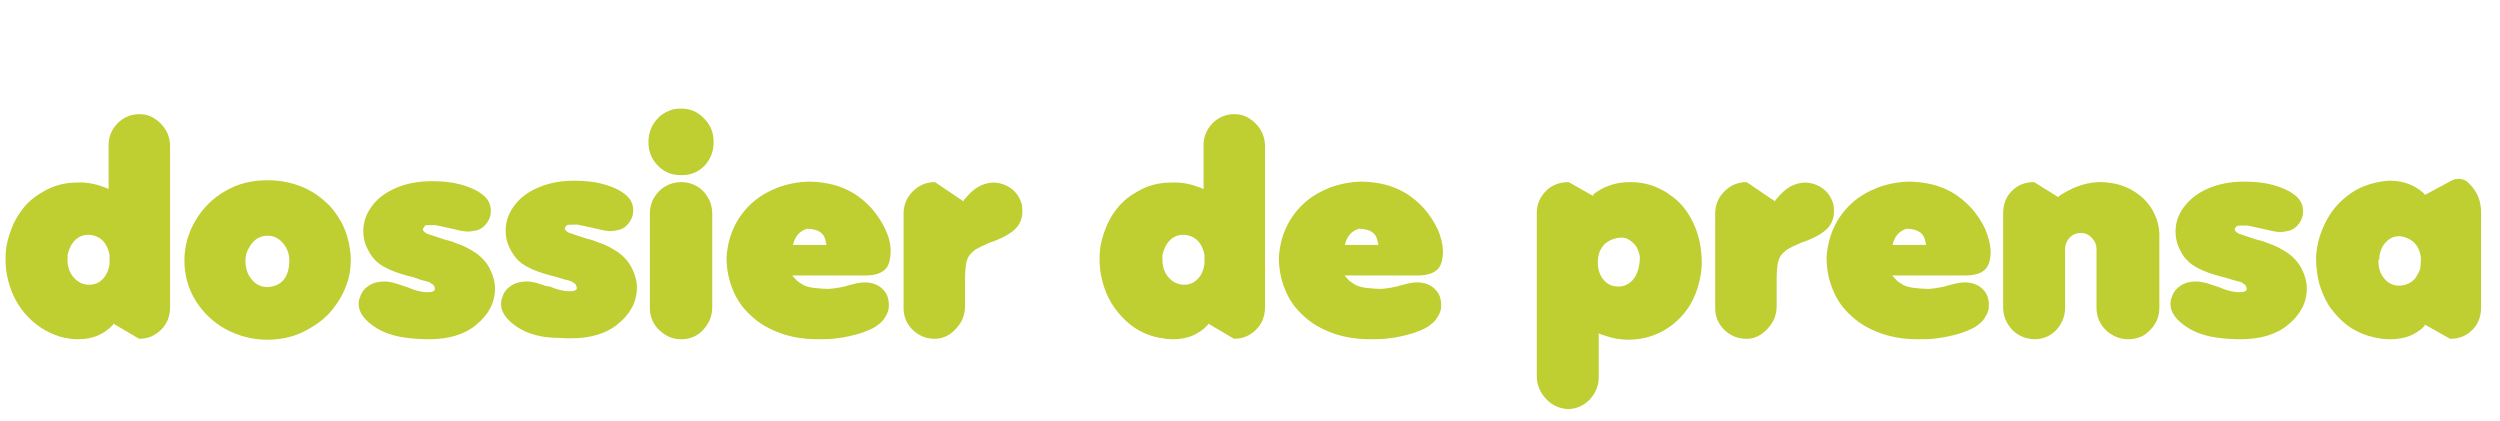
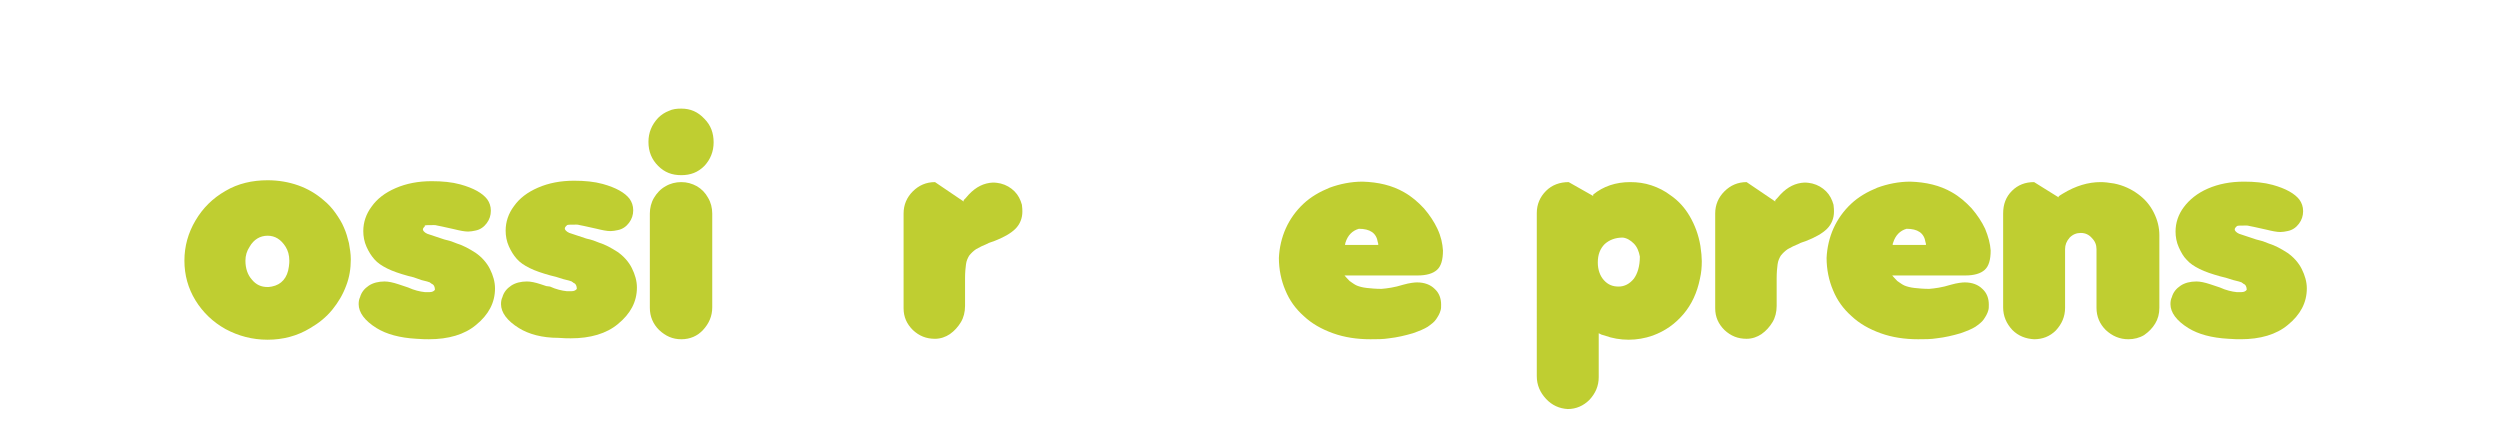
<svg xmlns="http://www.w3.org/2000/svg" version="1.1" id="Capa_1" x="0px" y="0px" viewBox="0 0 540.9 91" style="enable-background:new 0 0 540.9 91;" xml:space="preserve">
  <style type="text/css">
	.st0{fill:#BFCE31;}
</style>
  <g>
-     <path class="st0" d="M22.5,40.5c0.4,0.1,0.7,0.3,1,0.4v-9.4c0-1.9,0.6-3.4,1.9-4.8c1.3-1.3,2.9-2,4.8-2c1.2,0,2.3,0.3,3.3,1   c1,0.6,1.8,1.5,2.4,2.5c0.6,1,0.9,2.2,0.9,3.4v34.9c0,1.3-0.3,2.5-0.9,3.5c-0.6,1-1.4,1.8-2.4,2.4c-1,0.6-2.1,0.9-3.4,0.9l-5.6-3.3   v0.2c-1.9,2.1-4.4,3.2-7.6,3.2c-0.8,0-1.8-0.1-2.9-0.3C11,72.4,8.3,70.9,6,68.5c-2.3-2.4-3.8-5.4-4.5-9c-0.2-1.2-0.3-2.3-0.3-3.4   c0-1.4,0.1-2.6,0.4-3.8c0.6-2.4,1.5-4.6,2.8-6.4c1.3-1.9,2.9-3.3,4.9-4.4c2.3-1.4,4.8-2,7.3-2C18.5,39.4,20.5,39.7,22.5,40.5z    M14.6,56.2c0,1.6,0.5,2.9,1.4,3.9c0.9,1,2,1.5,3.3,1.5c1.2,0,2.1-0.4,2.9-1.2c0.8-0.8,1.3-1.9,1.5-3.3v-2   c-0.5-2.3-1.6-3.7-3.6-4.2c-0.5-0.1-0.8-0.1-1-0.1c-1.1,0-2.1,0.4-2.9,1.2c-0.8,0.8-1.3,1.9-1.6,3.2C14.7,55.5,14.6,55.8,14.6,56.2   z" />
    <path class="st0" d="M57.9,73.5c-3.3,0-6.3-0.8-9.1-2.3c-2.7-1.5-4.9-3.6-6.5-6.2c-1.6-2.6-2.4-5.5-2.4-8.6c0-3.1,0.8-6,2.4-8.7   c1.6-2.7,3.7-4.8,6.5-6.4c2.7-1.6,5.8-2.3,9.1-2.3c2.4,0,4.6,0.4,6.6,1.1s3.9,1.8,5.5,3.2c1,0.8,1.9,1.8,2.6,2.8s1.4,2.1,1.8,3.1   c0.5,1.1,0.8,2.2,1.1,3.4c0.2,1.2,0.4,2.3,0.4,3.5c0,2-0.3,3.9-1,5.7c-0.7,1.9-1.7,3.6-3,5.2c-1.3,1.6-2.9,2.9-4.8,4   C64.3,72.7,61.2,73.5,57.9,73.5z M53.1,56.4c0,1.7,0.5,3.1,1.4,4.1c0.9,1.1,2,1.6,3.4,1.6c0.1,0,0.4,0,0.9-0.1   c2.1-0.4,3.4-1.9,3.7-4.3c0.1-0.6,0.1-1.1,0.1-1.3c0-1.2-0.3-2.2-0.8-3c-1-1.6-2.3-2.4-3.9-2.4c-1.6,0-3,0.8-3.9,2.4   C53.4,54.3,53.1,55.3,53.1,56.4z" />
    <path class="st0" d="M81.5,71c-2.6-1.6-3.9-3.4-3.9-5.2c0-0.6,0.1-1.1,0.3-1.5c0.3-1.1,1-1.9,1.9-2.5c0.9-0.6,2.1-0.9,3.4-0.9   c0.8,0,1.8,0.2,3,0.6l1.2,0.4l0.9,0.3c1.3,0.6,2.6,0.9,3.6,1h0.4h0.7c0.5,0,0.9-0.2,1.1-0.5c0-0.6-0.2-1.1-0.7-1.3   c0,0-0.1,0-0.1-0.1c-0.1,0-0.1-0.1-0.2-0.1c0,0-0.1-0.1-0.1-0.1l-0.6-0.2l-1.2-0.3L89.5,60l-1.2-0.3c-1.8-0.5-3.3-1-4.5-1.6   c-1.2-0.6-2.1-1.2-2.8-2s-1.2-1.6-1.7-2.7c-0.5-1.1-0.7-2.3-0.7-3.4c0-1.9,0.6-3.7,1.8-5.3c1.2-1.7,2.9-3,5.2-4s4.9-1.5,7.8-1.5   c2.3,0,4.4,0.2,6.2,0.7c2.9,0.8,4.8,1.9,5.8,3.2c0.5,0.7,0.8,1.5,0.8,2.5c0,1-0.3,1.9-0.9,2.7c-0.6,0.8-1.4,1.4-2.5,1.6   c-0.5,0.1-1,0.2-1.5,0.2c-0.8,0-1.8-0.2-3-0.5l-1.8-0.4l-0.9-0.2l-1-0.2c-0.3-0.1-0.5-0.1-0.7-0.1c-1.2,0-1.8,0-2,0.1L91.9,49   l-0.2,0.2c-0.1,0.1-0.2,0.3-0.2,0.4c0,0.3,0.2,0.5,0.6,0.8c0.1,0,0.1,0.1,0.2,0.1c0.1,0,0.1,0.1,0.2,0.1l0.6,0.2l0.9,0.3l2.1,0.7   l1.5,0.4l1.3,0.5c1.3,0.4,2.6,1.1,4,2c1.3,0.9,2.4,2.1,3.1,3.5c0.7,1.4,1.1,2.8,1.1,4.2c0,3.1-1.4,5.7-4.1,7.9   c-2.5,2.1-6,3.1-10.2,3.1c-0.6,0-1.4,0-2.7-0.1C86.5,73.1,83.6,72.3,81.5,71z" />
    <path class="st0" d="M112.3,71c-2.6-1.6-3.9-3.4-3.9-5.2c0-0.6,0.1-1.1,0.3-1.5c0.3-1.1,1-1.9,1.9-2.5c0.9-0.6,2.1-0.9,3.4-0.9   c0.8,0,1.8,0.2,3,0.6l1.2,0.4L119,62c1.3,0.6,2.6,0.9,3.6,1h0.4h0.7c0.5,0,0.9-0.2,1.1-0.5c0-0.6-0.2-1.1-0.7-1.3   c0,0-0.1,0-0.1-0.1c-0.1,0-0.1-0.1-0.2-0.1c0,0-0.1-0.1-0.1-0.1l-0.6-0.2l-1.2-0.3l-1.6-0.5l-1.2-0.3c-1.8-0.5-3.3-1-4.5-1.6   c-1.2-0.6-2.1-1.2-2.8-2s-1.2-1.6-1.7-2.7c-0.5-1.1-0.7-2.3-0.7-3.4c0-1.9,0.6-3.7,1.8-5.3c1.2-1.7,2.9-3,5.2-4s4.9-1.5,7.8-1.5   c2.3,0,4.4,0.2,6.2,0.7c2.9,0.8,4.8,1.9,5.8,3.2c0.5,0.7,0.8,1.5,0.8,2.5c0,1-0.3,1.9-0.9,2.7s-1.4,1.4-2.5,1.6   c-0.5,0.1-1,0.2-1.5,0.2c-0.8,0-1.8-0.2-3-0.5l-1.8-0.4l-0.9-0.2l-1-0.2c-0.3-0.1-0.5-0.1-0.7-0.1c-1.2,0-1.8,0-2,0.1l-0.1,0.1   l-0.2,0.2c-0.1,0.1-0.2,0.3-0.2,0.4c0,0.3,0.2,0.5,0.6,0.8c0.1,0,0.1,0.1,0.2,0.1c0.1,0,0.1,0.1,0.2,0.1l0.6,0.2l0.9,0.3l2.1,0.7   l1.5,0.4l1.3,0.5c1.3,0.4,2.6,1.1,4,2c1.3,0.9,2.4,2.1,3.1,3.5c0.7,1.4,1.1,2.8,1.1,4.2c0,3.1-1.4,5.7-4.1,7.9   c-2.5,2.1-6,3.1-10.2,3.1c-0.6,0-1.4,0-2.7-0.1C117.3,73.1,114.4,72.3,112.3,71z" />
    <path class="st0" d="M142.4,35.9c-1.4-1.4-2.1-3.1-2.1-5.2c0-2,0.7-3.7,2.1-5.2c0.7-0.7,1.5-1.2,2.3-1.5c0.8-0.4,1.7-0.5,2.7-0.5   c2,0,3.6,0.7,5,2.2c1.4,1.4,2,3.1,2,5.1c0,2-0.7,3.7-2,5.1c-1.4,1.4-3,2-5,2S143.8,37.3,142.4,35.9z M147.4,73.4   c-1.9,0-3.4-0.7-4.8-2c-1.3-1.3-2-2.9-2-4.8V46.2c0-1.2,0.3-2.4,0.9-3.4c0.6-1,1.4-1.9,2.5-2.5c1-0.6,2.2-0.9,3.4-0.9   c1.2,0,2.3,0.3,3.4,0.9c1,0.6,1.8,1.4,2.4,2.5c0.6,1,0.9,2.2,0.9,3.4v20.3c0,1.9-0.7,3.5-2,4.9C150.9,72.7,149.3,73.4,147.4,73.4z" />
-     <path class="st0" d="M192.7,54.2c0,2-0.4,3.4-1.3,4.2s-2.3,1.2-4.2,1.2h-15.8c0.1,0.1,0.4,0.5,1.1,1.2c0.6,0.4,1.1,0.8,1.6,1   c0.5,0.2,1.2,0.4,2.1,0.5c0.9,0.1,2,0.2,3.2,0.2c1.2-0.1,2.8-0.3,4.7-0.9c1.4-0.4,2.5-0.5,3-0.5c1.6,0,2.9,0.5,3.8,1.4   c1,0.9,1.4,2.1,1.4,3.4c0,0.5,0,0.9-0.1,1.2c-0.2,0.8-0.6,1.4-1,2s-1.1,1.1-1.8,1.6c-0.8,0.5-1.8,0.9-3.2,1.4   c-1.7,0.5-3.4,0.9-5.2,1.1c-1.2,0.2-2.6,0.2-4,0.2c-2.9,0-5.6-0.4-8.1-1.3s-4.6-2.1-6.3-3.7c-1.8-1.6-3.1-3.4-4-5.6   c-0.9-2.1-1.4-4.5-1.4-7c0.1-2.2,0.6-4.4,1.5-6.4c0.9-2,2.2-3.8,3.8-5.3c1.6-1.5,3.5-2.6,5.7-3.5c2.2-0.8,4.6-1.3,7.1-1.3   c3.4,0.1,6.4,0.8,9,2.3c1.6,0.9,3,2.1,4.3,3.5c1.2,1.4,2.2,2.9,2.9,4.4C192.3,51.2,192.7,52.7,192.7,54.2z M171.6,53h7.2   c0-0.2,0-0.4-0.1-0.6c-0.3-2-1.7-2.9-4.1-2.9c-1.4,0.4-2.4,1.4-2.9,3C171.6,52.7,171.6,52.8,171.6,53z" />
    <path class="st0" d="M202.3,73.3c-1.9,0-3.4-0.6-4.8-1.9c-1.3-1.3-2-2.8-2-4.7V46.2c0-1.9,0.7-3.5,2-4.8c1.3-1.3,2.9-2,4.8-2   l6.2,4.2v-0.3l0.4-0.4l0.7-0.8c1.6-1.7,3.3-2.5,5.2-2.6c0.7,0,1.2,0.1,1.7,0.2c1.2,0.3,2.2,0.9,3,1.7c0.8,0.8,1.3,1.8,1.6,2.9   c0.1,0.7,0.1,1.2,0.1,1.5c0,1.4-0.5,2.7-1.5,3.7s-2.6,1.9-4.7,2.7c-0.2,0.1-0.4,0.1-0.6,0.2c-0.2,0.1-0.4,0.1-0.7,0.3   c-1,0.4-1.8,0.8-2.5,1.2c-0.6,0.4-1.1,0.9-1.5,1.4c-0.3,0.5-0.6,1.1-0.7,1.9c-0.1,0.7-0.2,1.8-0.2,3v6c0,1.3-0.3,2.5-0.9,3.5   s-1.4,1.9-2.4,2.6C204.6,72.9,203.5,73.3,202.3,73.3z" />
-     <path class="st0" d="M259.4,40.5c0.4,0.1,0.7,0.3,1,0.4v-9.4c0-1.9,0.6-3.4,1.9-4.8c1.3-1.3,2.9-2,4.8-2c1.2,0,2.3,0.3,3.3,1   c1,0.6,1.8,1.5,2.4,2.5c0.6,1,0.9,2.2,0.9,3.4v34.9c0,1.3-0.3,2.5-0.9,3.5c-0.6,1-1.4,1.8-2.4,2.4c-1,0.6-2.1,0.9-3.4,0.9l-5.6-3.3   v0.2c-1.9,2.1-4.4,3.2-7.6,3.2c-0.8,0-1.8-0.1-2.9-0.3c-3.2-0.6-5.9-2.1-8.2-4.6c-2.3-2.4-3.8-5.4-4.5-9c-0.2-1.2-0.3-2.3-0.3-3.4   c0-1.4,0.1-2.6,0.4-3.8c0.6-2.4,1.5-4.6,2.8-6.4c1.3-1.9,2.9-3.3,4.9-4.4c2.3-1.4,4.8-2,7.3-2C255.4,39.4,257.3,39.7,259.4,40.5z    M251.5,56.2c0,1.6,0.5,2.9,1.4,3.9c0.9,1,2,1.5,3.3,1.5c1.2,0,2.1-0.4,2.9-1.2s1.3-1.9,1.5-3.3v-2c-0.5-2.3-1.6-3.7-3.6-4.2   c-0.5-0.1-0.8-0.1-1-0.1c-1.1,0-2.1,0.4-2.9,1.2c-0.8,0.8-1.3,1.9-1.6,3.2C251.5,55.5,251.5,55.8,251.5,56.2z" />
    <path class="st0" d="M312.2,54.2c0,2-0.4,3.4-1.3,4.2s-2.3,1.2-4.2,1.2h-15.8c0.1,0.1,0.4,0.5,1.1,1.2c0.6,0.4,1.1,0.8,1.6,1   c0.5,0.2,1.2,0.4,2.1,0.5c0.9,0.1,2,0.2,3.2,0.2c1.2-0.1,2.8-0.3,4.7-0.9c1.4-0.4,2.5-0.5,3-0.5c1.6,0,2.9,0.5,3.8,1.4   c1,0.9,1.4,2.1,1.4,3.4c0,0.5,0,0.9-0.1,1.2c-0.2,0.8-0.6,1.4-1,2s-1.1,1.1-1.8,1.6c-0.8,0.5-1.8,0.9-3.2,1.4   c-1.7,0.5-3.4,0.9-5.2,1.1c-1.2,0.2-2.6,0.2-4,0.2c-2.9,0-5.6-0.4-8.1-1.3s-4.6-2.1-6.3-3.7c-1.8-1.6-3.1-3.4-4-5.6   c-0.9-2.1-1.4-4.5-1.4-7c0.1-2.2,0.6-4.4,1.5-6.4c0.9-2,2.2-3.8,3.8-5.3c1.6-1.5,3.5-2.6,5.7-3.5c2.2-0.8,4.6-1.3,7.1-1.3   c3.4,0.1,6.4,0.8,9,2.3c1.6,0.9,3,2.1,4.3,3.5c1.2,1.4,2.2,2.9,2.9,4.4C311.8,51.2,312.1,52.7,312.2,54.2z M291,53h7.2   c0-0.2,0-0.4-0.1-0.6c-0.3-2-1.7-2.9-4.1-2.9c-1.4,0.4-2.4,1.4-2.9,3C291.1,52.7,291,52.8,291,53z" />
    <path class="st0" d="M334.5,86.3c-1.3-1.4-2-3-2-4.9V46.1c0-1.9,0.7-3.5,2-4.8c1.3-1.3,3-1.9,4.9-1.9l5.3,3v-0.3   c2.2-1.8,4.9-2.7,8-2.7c1.6,0,3.1,0.2,4.6,0.7c1.5,0.5,2.9,1.2,4.2,2.2c1.6,1.1,3,2.6,4.1,4.5c1.1,1.9,1.9,4,2.3,6.4   c0.2,1.3,0.3,2.5,0.3,3.3c0,1.3-0.1,2.5-0.4,3.8c-0.6,3-1.8,5.6-3.6,7.7c-1.8,2.1-3.9,3.6-6.6,4.6c-1.7,0.6-3.5,0.9-5.2,0.9   c-1.8,0-3.6-0.3-5.2-0.9l-0.7-0.2l-0.6-0.3v9.5c0,1.9-0.7,3.5-2,4.9c-1.3,1.3-2.9,2-4.7,2C337.4,88.4,335.8,87.7,334.5,86.3z    M345.7,56.8c0,1.6,0.5,2.9,1.3,3.8c0.9,1,1.9,1.4,3.2,1.4c1.3,0,2.4-0.6,3.3-1.7c0.8-1.1,1.3-2.7,1.3-4.8   c-0.2-1.1-0.6-2.1-1.3-2.8s-1.5-1.2-2.4-1.3c-1.6,0-2.9,0.5-3.9,1.4C346.2,53.8,345.7,55.1,345.7,56.8z" />
    <path class="st0" d="M377.9,73.3c-1.9,0-3.4-0.6-4.8-1.9c-1.3-1.3-2-2.8-2-4.7V46.2c0-1.9,0.7-3.5,2-4.8c1.3-1.3,2.9-2,4.8-2   l6.2,4.2v-0.3l0.4-0.4l0.7-0.8c1.6-1.7,3.3-2.5,5.2-2.6c0.7,0,1.2,0.1,1.7,0.2c1.2,0.3,2.2,0.9,3,1.7c0.8,0.8,1.3,1.8,1.6,2.9   c0.1,0.7,0.1,1.2,0.1,1.5c0,1.4-0.5,2.7-1.5,3.7s-2.6,1.9-4.7,2.7c-0.2,0.1-0.4,0.1-0.6,0.2c-0.2,0.1-0.4,0.1-0.7,0.3   c-1,0.4-1.8,0.8-2.5,1.2c-0.6,0.4-1.1,0.9-1.5,1.4c-0.3,0.5-0.6,1.1-0.7,1.9c-0.1,0.7-0.2,1.8-0.2,3v6c0,1.3-0.3,2.5-0.9,3.5   s-1.4,1.9-2.4,2.6C380.2,72.9,379.1,73.3,377.9,73.3z" />
    <path class="st0" d="M430.7,54.2c0,2-0.4,3.4-1.3,4.2s-2.3,1.2-4.2,1.2h-15.8c0.1,0.1,0.4,0.5,1.1,1.2c0.6,0.4,1.1,0.8,1.6,1   c0.5,0.2,1.2,0.4,2.1,0.5c0.9,0.1,2,0.2,3.2,0.2c1.2-0.1,2.8-0.3,4.7-0.9c1.4-0.4,2.5-0.5,3-0.5c1.6,0,2.9,0.5,3.8,1.4   c1,0.9,1.4,2.1,1.4,3.4c0,0.5,0,0.9-0.1,1.2c-0.2,0.8-0.6,1.4-1,2s-1.1,1.1-1.8,1.6c-0.8,0.5-1.8,0.9-3.2,1.4   c-1.7,0.5-3.4,0.9-5.2,1.1c-1.2,0.2-2.6,0.2-4,0.2c-2.9,0-5.6-0.4-8.1-1.3s-4.6-2.1-6.3-3.7c-1.8-1.6-3.1-3.4-4-5.6   c-0.9-2.1-1.4-4.5-1.4-7c0.1-2.2,0.6-4.4,1.5-6.4c0.9-2,2.2-3.8,3.8-5.3c1.6-1.5,3.5-2.6,5.7-3.5c2.2-0.8,4.6-1.3,7.1-1.3   c3.4,0.1,6.4,0.8,9,2.3c1.6,0.9,3,2.1,4.3,3.5c1.2,1.4,2.2,2.9,2.9,4.4C430.2,51.2,430.6,52.7,430.7,54.2z M409.5,53h7.2   c0-0.2,0-0.4-0.1-0.6c-0.3-2-1.7-2.9-4.1-2.9c-1.4,0.4-2.4,1.4-2.9,3C409.5,52.7,409.5,52.8,409.5,53z" />
    <path class="st0" d="M435.4,71.4c-1.3-1.4-2-3-2-4.9V46.2c0-2,0.6-3.6,1.9-4.9c1.3-1.3,2.9-1.9,4.8-1.9l5.3,3.3v-0.2   c0.1-0.1,0.4-0.3,0.9-0.6c2.8-1.7,5.5-2.5,8.2-2.5c0.8,0,1.7,0.1,2.9,0.3c2,0.4,3.7,1.2,5.2,2.3c1.5,1.1,2.6,2.4,3.4,4   c0.8,1.6,1.2,3.2,1.2,4.9v15.7c0,1.3-0.3,2.4-0.9,3.4c-0.6,1-1.4,1.8-2.4,2.5c-1,0.6-2.2,0.9-3.4,0.9c-1.9,0-3.5-0.7-4.9-2   c-1.3-1.3-2-2.9-2-4.8V53.9c0-0.9-0.3-1.7-1-2.4c-0.6-0.7-1.4-1.1-2.4-1.1c-0.9,0-1.7,0.3-2.4,1c-0.7,0.8-1,1.6-1,2.5v12.7   c0,1.9-0.7,3.5-2,4.9c-1.3,1.3-2.9,1.9-4.7,1.9C438.3,73.3,436.7,72.7,435.4,71.4z" />
    <path class="st0" d="M473.5,71c-2.6-1.6-3.9-3.4-3.9-5.2c0-0.6,0.1-1.1,0.3-1.5c0.3-1.1,1-1.9,1.9-2.5c0.9-0.6,2.1-0.9,3.4-0.9   c0.8,0,1.8,0.2,3,0.6l1.2,0.4l0.9,0.3c1.3,0.6,2.6,0.9,3.6,1h0.4h0.7c0.5,0,0.9-0.2,1.1-0.5c0-0.6-0.2-1.1-0.7-1.3   c0,0-0.1,0-0.1-0.1c-0.1,0-0.1-0.1-0.2-0.1c0,0-0.1-0.1-0.1-0.1l-0.6-0.2l-1.2-0.3l-1.6-0.5l-1.2-0.3c-1.8-0.5-3.3-1-4.5-1.6   c-1.2-0.6-2.1-1.2-2.8-2c-0.7-0.7-1.2-1.6-1.7-2.7c-0.5-1.1-0.7-2.3-0.7-3.4c0-1.9,0.6-3.7,1.8-5.3s2.9-3,5.2-4s4.9-1.5,7.8-1.5   c2.3,0,4.4,0.2,6.2,0.7c2.9,0.8,4.8,1.9,5.8,3.2c0.5,0.7,0.8,1.5,0.8,2.5c0,1-0.3,1.9-0.9,2.7s-1.4,1.4-2.5,1.6   c-0.5,0.1-1,0.2-1.5,0.2c-0.8,0-1.8-0.2-3-0.5l-1.8-0.4l-0.9-0.2l-1-0.2c-0.3-0.1-0.5-0.1-0.7-0.1c-1.2,0-1.8,0-2,0.1l-0.1,0.1   l-0.2,0.2c-0.1,0.1-0.2,0.3-0.2,0.4c0,0.3,0.2,0.5,0.6,0.8c0.1,0,0.1,0.1,0.2,0.1c0.1,0,0.1,0.1,0.2,0.1l0.6,0.2l0.9,0.3l2.1,0.7   l1.5,0.4l1.3,0.5c1.3,0.4,2.6,1.1,4,2c1.3,0.9,2.4,2.1,3.1,3.5c0.7,1.4,1.1,2.8,1.1,4.2c0,3.1-1.4,5.7-4.1,7.9   c-2.5,2.1-6,3.1-10.2,3.1c-0.6,0-1.4,0-2.7-0.1C478.5,73.1,475.6,72.3,473.5,71z" />
-     <path class="st0" d="M514.1,39.5c1.3-0.3,2.3-0.4,3-0.4c3,0,5.5,1,7.5,2.9v0.2l5.6-3c0.5-0.3,1-0.5,1.7-0.5c1,0,1.8,0.4,2.4,1.1   c1.7,1.7,2.5,3.7,2.5,6.1v20.6c0,2-0.6,3.6-1.9,4.9s-2.9,1.9-4.8,1.9l-5.5-3.1v0.3c-1.8,1.9-4.3,2.9-7.4,2.9c-1,0-2.2-0.1-3.5-0.4   c-1.8-0.4-3.6-1.1-5.4-2.3c-1.7-1.2-3.2-2.8-4.5-4.7c-0.9-1.5-1.5-3-2-4.6c-0.4-1.6-0.7-3.5-0.7-5.6c0.1-2.7,0.8-5.2,2-7.6   s2.7-4.2,4.6-5.7C509.7,40.9,511.8,40,514.1,39.5z M514.6,56.6c0,1.4,0.4,2.6,1.2,3.6c0.9,1.1,2,1.6,3.3,1.6c0.8,0,1.5-0.2,2.3-0.6   c0.7-0.4,1.3-1,1.7-1.9c0.4-0.6,0.6-1.2,0.6-1.7c0-0.5,0.1-1.1,0.1-1.9c-0.3-2-1.2-3.4-2.8-4.1c-0.7-0.3-1.3-0.5-1.9-0.5   c-1.1,0-2,0.4-2.8,1.2c-0.8,0.8-1.3,1.8-1.5,3.2c0,0.2,0,0.4,0,0.5C514.6,56.2,514.6,56.4,514.6,56.6z" />
  </g>
</svg>